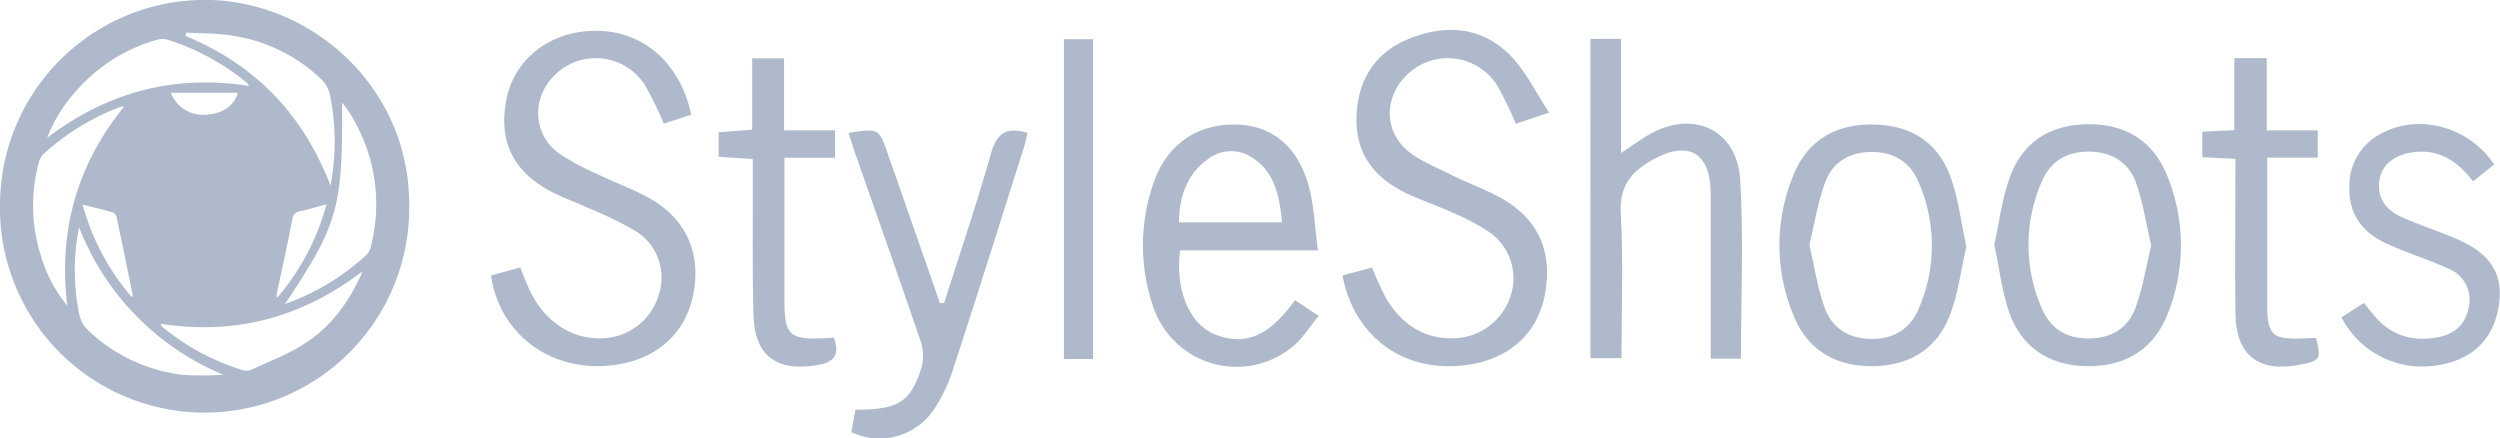
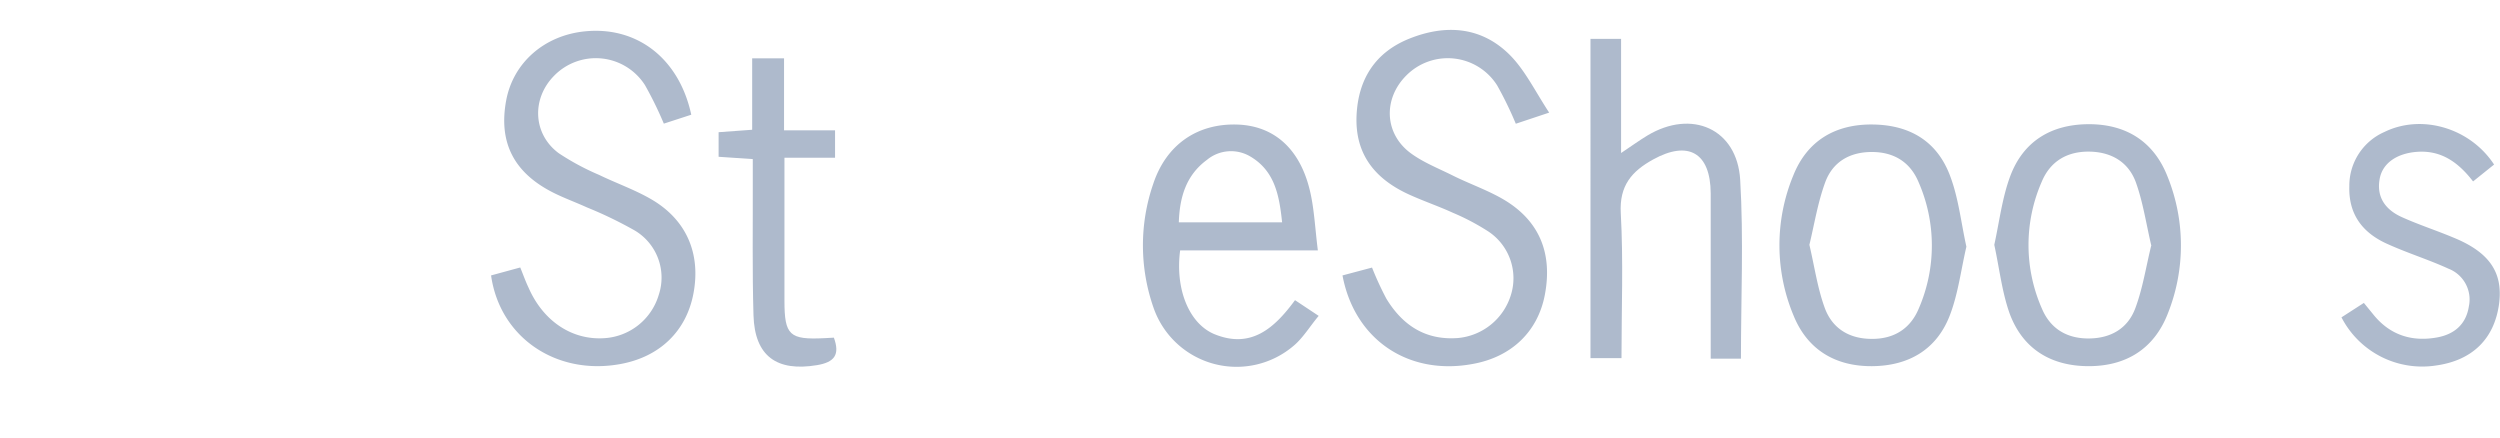
<svg xmlns="http://www.w3.org/2000/svg" viewBox="0 0 490.15 85.96">
  <defs>
    <style>.cls-1{fill:#aebacc;}</style>
  </defs>
  <title>Styleshoots-LogoSVG</title>
  <g id="Livello_2" data-name="Livello 2">
    <g id="Sfondo">
-       <path class="cls-1" d="M0 40.06A40.21 40.21.0 0141.46.0c20.2.7 38.86 17.41 38.77 40.24A40.12 40.12.0 110 40.06zM55.88 59.6a46.72 46.72.0 0016.06-9.71 3.53 3.53.0 00.81-1.72 33.27 33.27.0 00-4.68-26.75 14 14 0 00-1-1.28C67.21 40.75 66.29 44 55.88 59.6zM36.52 6.39l-.15.66c13.55 5.58 23 15.23 28.42 29.32a45.48 45.48.0 00-.11-17.8 6 6 0 00-1.65-3A32 32 0 0045.61 7c-2.99-.51-6.06-.43-9.09-.61zm-21 38.1a42.27 42.27.0 00.09 17.39 5.77 5.77.0 001.61 2.82 32.33 32.33.0 0018.51 8.78 64 64 0 008.08.0A51.46 51.46.0 0115.48 44.49zM24.33 20.9a3.51 3.51.0 00-.72.05A47 47 0 008.53 30.19a4.07 4.07.0 00-1 2A32.19 32.19.0 008 50.07a27.1 27.1.0 005.18 9.82C11.45 45.36 15 32.38 24.33 20.9zm24.52-4a3.51 3.51.0 00-.41-.63A46.53 46.53.0 0032.88 7.79a3.9 3.9.0 00-2.06.0A32.76 32.76.0 0014.57 18.26 29 29 0 009.25 27c11.93-9 24.92-12.43 39.6-10.15zM31.47 63.48c.21.36.26.54.38.63a46.1 46.1.0 0015.72 8.46 2.54 2.54.0 001.7-.08c3.58-1.67 7.34-3.08 10.62-5.22 5-3.29 8.57-8 11.22-14.1C59.09 62.34 46.07 65.73 31.47 63.48zm-5.62-5.21c.09-.28.18-.4.16-.49q-1.55-7.55-3.12-15.1c-.08-.38-.39-.92-.7-1-1.88-.57-3.8-1-6-1.58a46.66 46.66.0 009.66 18.17zM64 40.07c-1.94.51-3.53 1-5.15 1.34-1 .21-1.37.64-1.57 1.71-.9 4.82-2 9.6-3 14.4a5.94 5.94.0 000 .93A46.81 46.81.0 0064 40.07zM33.51 18.2a6.7 6.7.0 006.84 4.28c3.08-.1 5.52-1.65 6.31-4.28z" />
      <path class="cls-1" d="M263.21 54 269 52.46a61.85 61.85.0 002.8 6.08c3.18 5.25 7.72 8.23 14.08 7.73a12 12 0 0010.33-8.38 11 11 0 00-4.35-12.47 45.05 45.05.0 00-7-3.7c-2.74-1.26-5.6-2.23-8.35-3.47-6.75-3-10.91-7.85-10.54-15.68.34-7.07 3.66-12.25 10.19-14.93 7.13-2.91 14.21-2.5 19.84 3.12 3 3 5 7.17 7.73 11.32l-6.54 2.18a72 72 0 00-3.66-7.52 11.45 11.45.0 00-17.83-1.92c-4.53 4.55-4.3 11.35.84 15.18 2.48 1.84 5.46 3 8.26 4.4C288 36 291.49 37.21 294.6 39c7.13 4.12 9.84 10.53 8.29 18.76C301.53 65 296.36 70 288.72 71.36 276.15 73.69 265.58 66.62 263.21 54z" />
      <path class="cls-1" d="M135.53 22.49l-5.38 1.75a71.41 71.41.0 00-3.69-7.54 11.43 11.43.0 00-17.82-1.85c-4.45 4.51-4.17 11.43.91 15.19a49 49 0 007.93 4.26c3.36 1.63 6.92 2.87 10.14 4.73 6.94 4 9.8 10.64 8.35 18.44-1.37 7.42-6.59 12.49-14.32 13.9C109.09 73.68 98 66.18 96.28 54L102 52.44c.55 1.34 1 2.64 1.61 3.92 2.88 6.61 8.54 10.38 14.92 9.94a11.89 11.89.0 0010.62-8.47 10.74 10.74.0 00-4.65-12.61 80 80 0 00-9.41-4.55c-2.19-1-4.47-1.82-6.62-2.9-7.75-3.91-10.75-9.86-9.23-18.07 1.37-7.39 7.46-12.75 15.41-13.55 10.24-1.04 18.5 5.3 20.88 16.34z" />
      <path class="cls-1" d="M341.33 70.32H335.4V66.45c0-9.53.0-19.06.0-28.58-.05-7.93-4.39-10.41-11.29-6.6-4.18 2.31-6.64 5.11-6.34 10.52.52 9.36.14 18.77.14 28.42h-6.08V7.62h6V30c2.07-1.38 3.58-2.48 5.17-3.44 8.68-5.2 17.57-1.33 18.18 8.67C341.87 46.82 341.33 58.51 341.33 70.32z" />
      <path class="cls-1" d="M253.9 58.85l4.64 3.08c-1.68 2-3 4.21-4.79 5.76a17.23 17.23.0 01-27.55-7.25A37 37 0 01226.12 36c2.57-7.7 8.67-11.82 16.44-11.58 7.07.22 12.17 4.56 14.19 12.67.92 3.67 1.06 7.54 1.63 12h-27c-1 7.55 1.72 14.3 6.66 16.4C245.27 68.48 249.87 64.34 253.9 58.85zm-2.53-15.26c-.55-5.26-1.43-10.07-6.22-12.9a7.39 7.39.0 00-8.51.65c-4.09 3-5.36 7.31-5.52 12.25z" />
      <path class="cls-1" d="M385.53 48.36c-1.06 4.57-1.61 9.17-3.21 13.37-2.57 6.79-8.08 10-15.25 10.06s-12.67-3.17-15.41-9.89a35.74 35.74.0 01-.07-27.49c2.74-6.87 8.31-10.12 15.67-10s12.64 3.41 15.13 10.22C384 38.94 384.49 43.66 385.53 48.36zM354.75 48c1 4.25 1.58 8.44 3 12.34 1.48 4.06 4.82 6.13 9.33 6.1 4.35.0 7.5-2.07 9.11-5.94a31 31 0 00-.09-24.92c-1.67-3.88-4.88-5.81-9.21-5.78s-7.61 2-9.06 6S355.76 43.78 354.75 48z" />
      <path class="cls-1" d="M391 48c1-4.57 1.54-9.17 3.1-13.39 2.57-6.95 8.11-10.26 15.47-10.26S422.34 27.81 425 34.7a36 36 0 010 26.83c-2.7 6.9-8.2 10.28-15.54 10.26S396.57 68.42 394 61.44c-1.5-4.23-2-8.83-3-13.44zm30.79.18c-1-4.25-1.61-8.43-3-12.34s-4.62-6-9-6.11c-4.5-.11-7.82 1.9-9.49 5.91a30.93 30.93.0 00.07 24.94c1.65 3.86 4.86 5.82 9.2 5.78s7.62-2 9.08-5.93S420.73 52.4 421.75 48.22z" />
-       <path class="cls-1" d="M185.12 59.38c3.08-9.73 6.38-19.4 9.15-29.22 1.13-4 3-5.37 7.18-4.11-.22.89-.4 1.89-.7 2.85-4.59 14.47-9.14 29-13.85 43.38a31.92 31.92.0 01-3.86 8.1 12.84 12.84.0 01-16.12 4.35l.8-4.41c8.41.0 10.75-1.43 12.91-8.13a8.82 8.82.0 00-.1-5.16C176.35 54.71 172 42.45 167.7 30.17c-.47-1.35-.88-2.72-1.33-4.11 5.95-.91 5.95-.91 7.7 4.11q5.12 14.64 10.22 29.28z" />
      <path class="cls-1" d="M459.07 62.22l4.39-2.83 2 2.45c3.24 3.91 7.48 5.19 12.33 4.32 3.33-.6 5.71-2.51 6.26-6.12a6.47 6.47.0 00-4-7.36c-3.82-1.75-7.85-3-11.71-4.73-5-2.15-7.92-5.78-7.73-11.48a11.5 11.5.0 016.91-10.61c7.29-3.55 16.76-.79 21.47 6.4l-4.12 3.31c-2.8-3.63-6.14-6.16-11-5.8-3.9.29-6.75 2.19-7.31 5.3-.67 3.66 1.21 6.08 4.33 7.49 3.29 1.49 6.74 2.6 10.08 4 7.1 2.88 9.8 6.85 9 13-.93 6.89-5.25 11.11-12.37 12.1a17.8 17.8.0 01-18.53-9.44z" />
-       <path class="cls-1" d="M438.28 31.15l-6.5-.33v-5l6.28-.31V11.4h6.36V25.55h10v5.36h-9.91v8.91c0 6.63.0 13.26.0 19.89.0 6 1 6.89 7.06 6.64l2.49-.12c1.08 4.16.87 4.51-3.19 5.29-8 1.54-12.45-1.8-12.59-9.94C438.15 51.59 438.28 41.6 438.28 31.15z" />
      <path class="cls-1" d="M147.59 31.19l-6.7-.45V25.92l6.58-.48v-14h6.25V25.55h10v5.38H153.8v7.8q0 10.13.0 20.24c0 6.77 1 7.67 7.85 7.33l1.84-.1c1.23 3.38.09 4.82-3.31 5.39-7.89 1.32-12.21-1.77-12.45-9.75-.26-8.79-.11-17.59-.14-26.39z" />
-       <path class="cls-1" d="M214.31 70.39H208.6V7.69h5.71z" />
    </g>
  </g>
</svg>